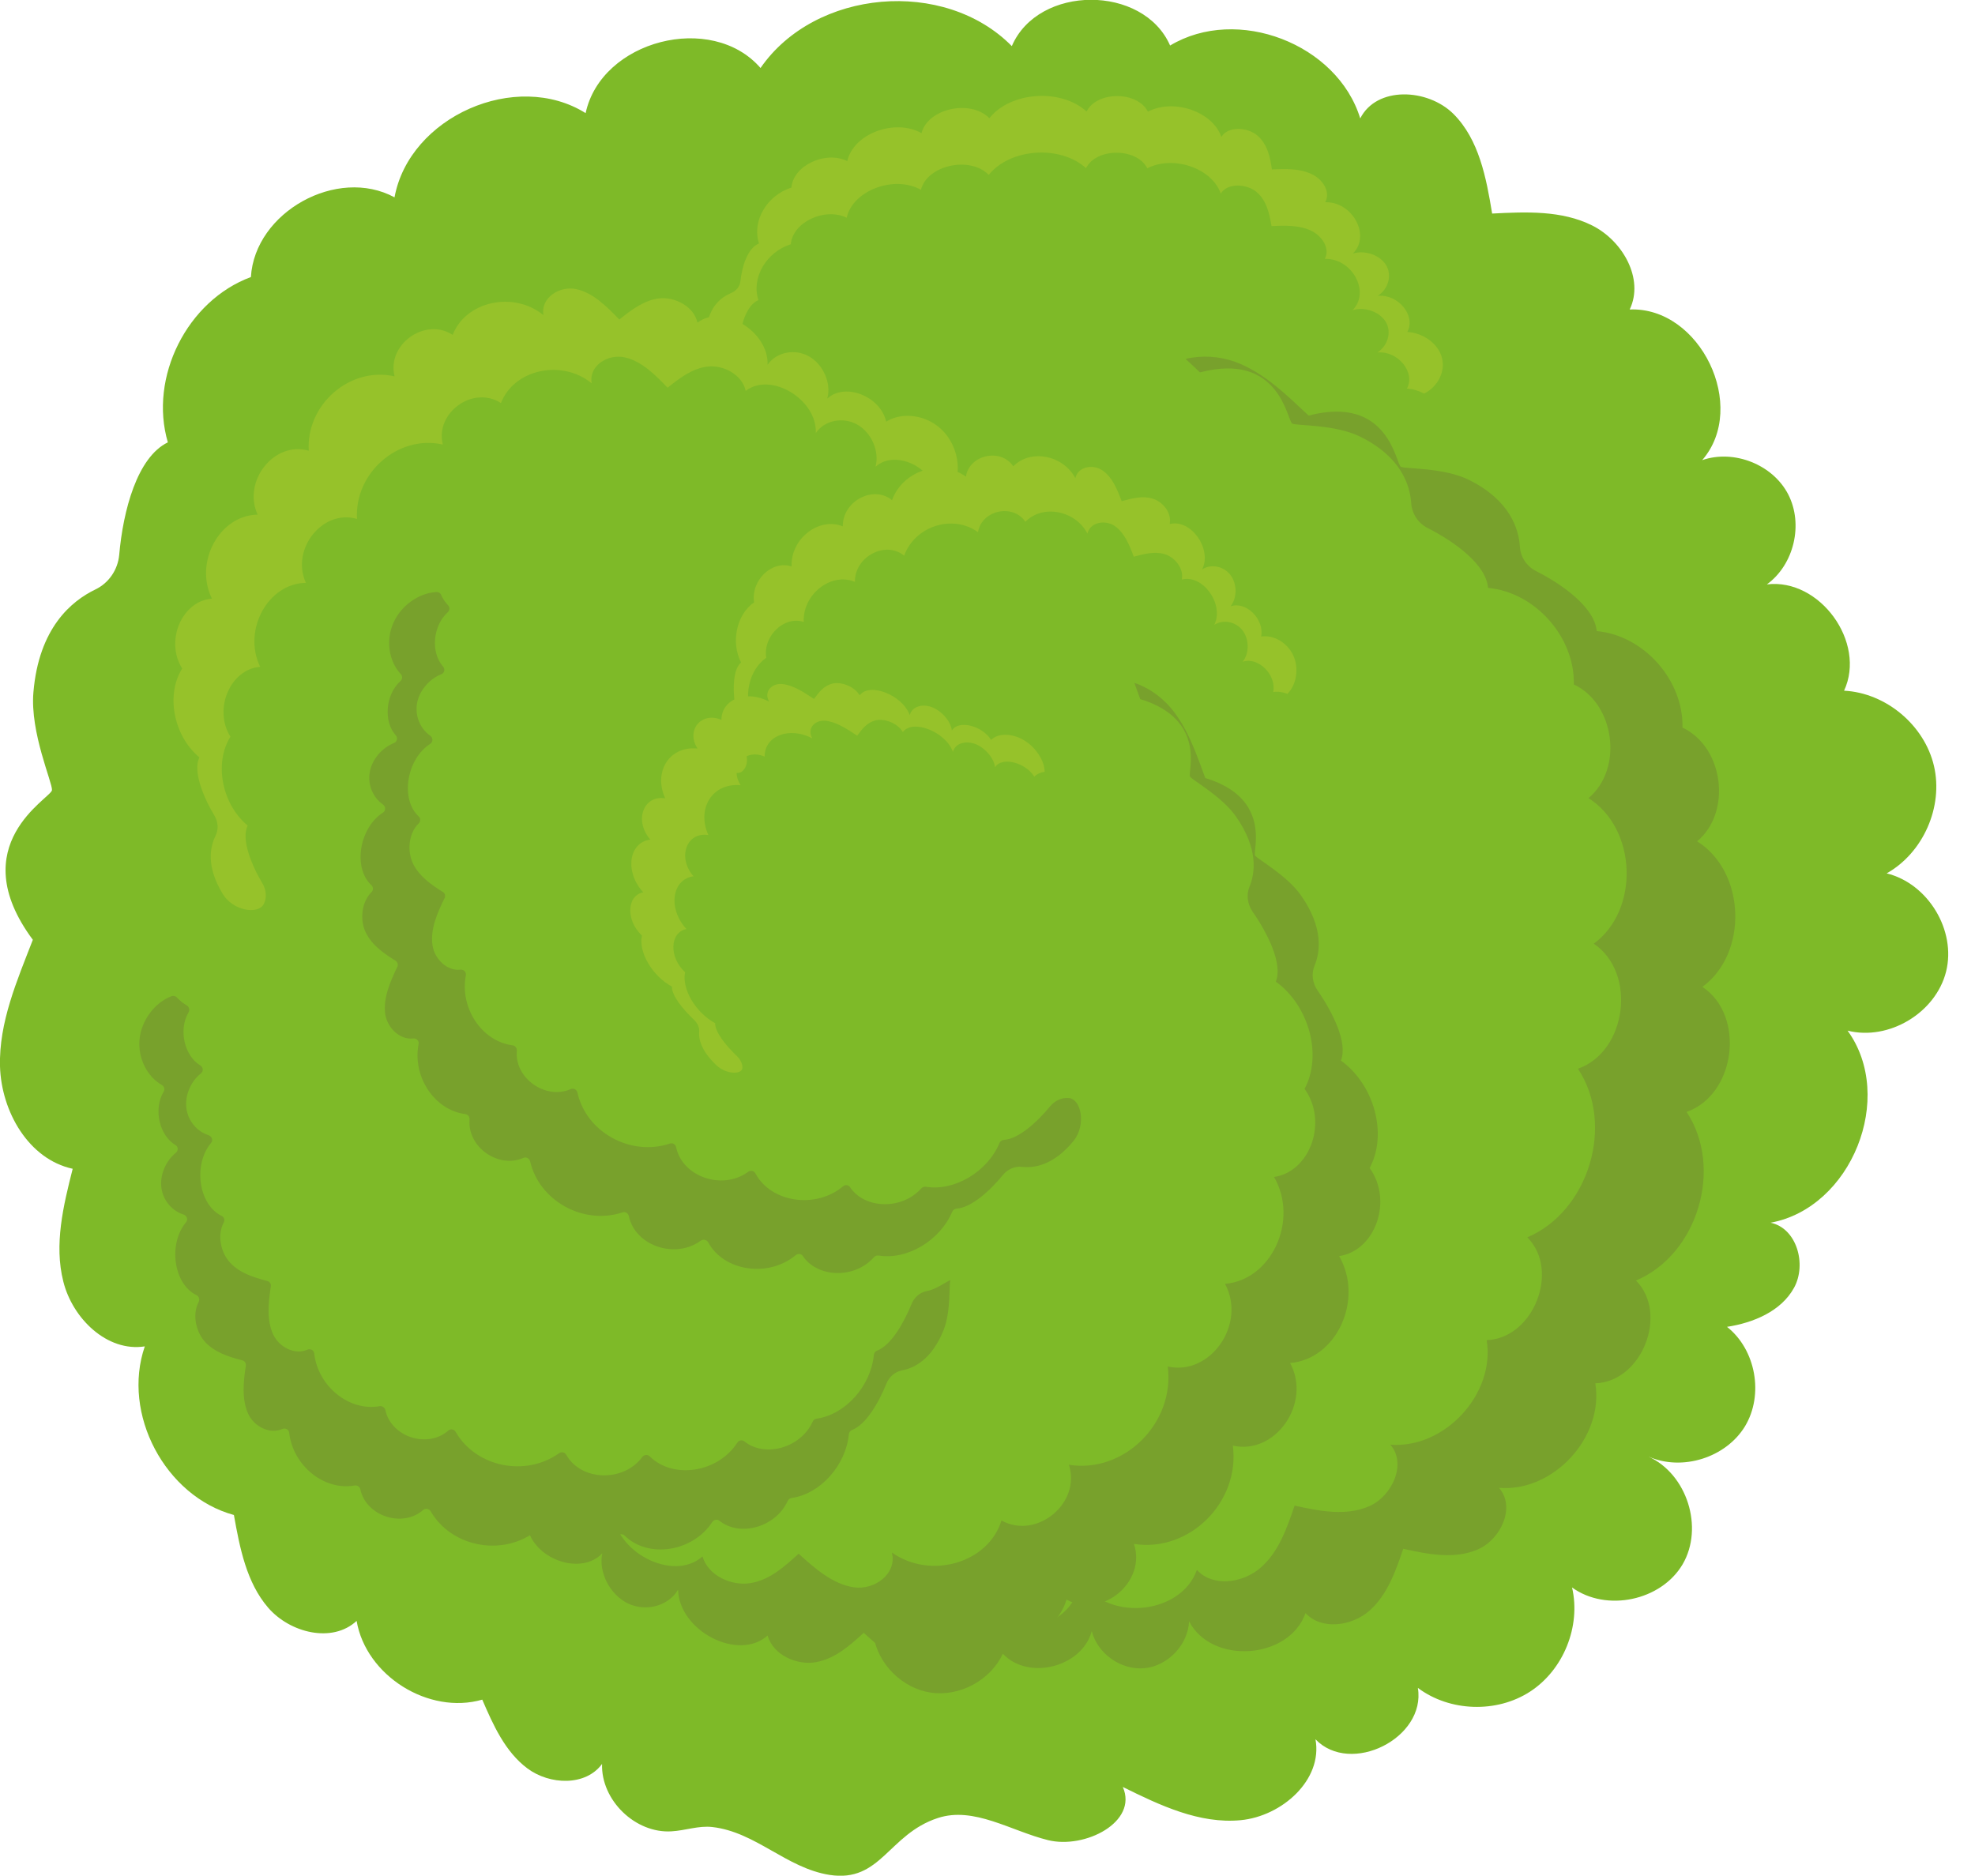
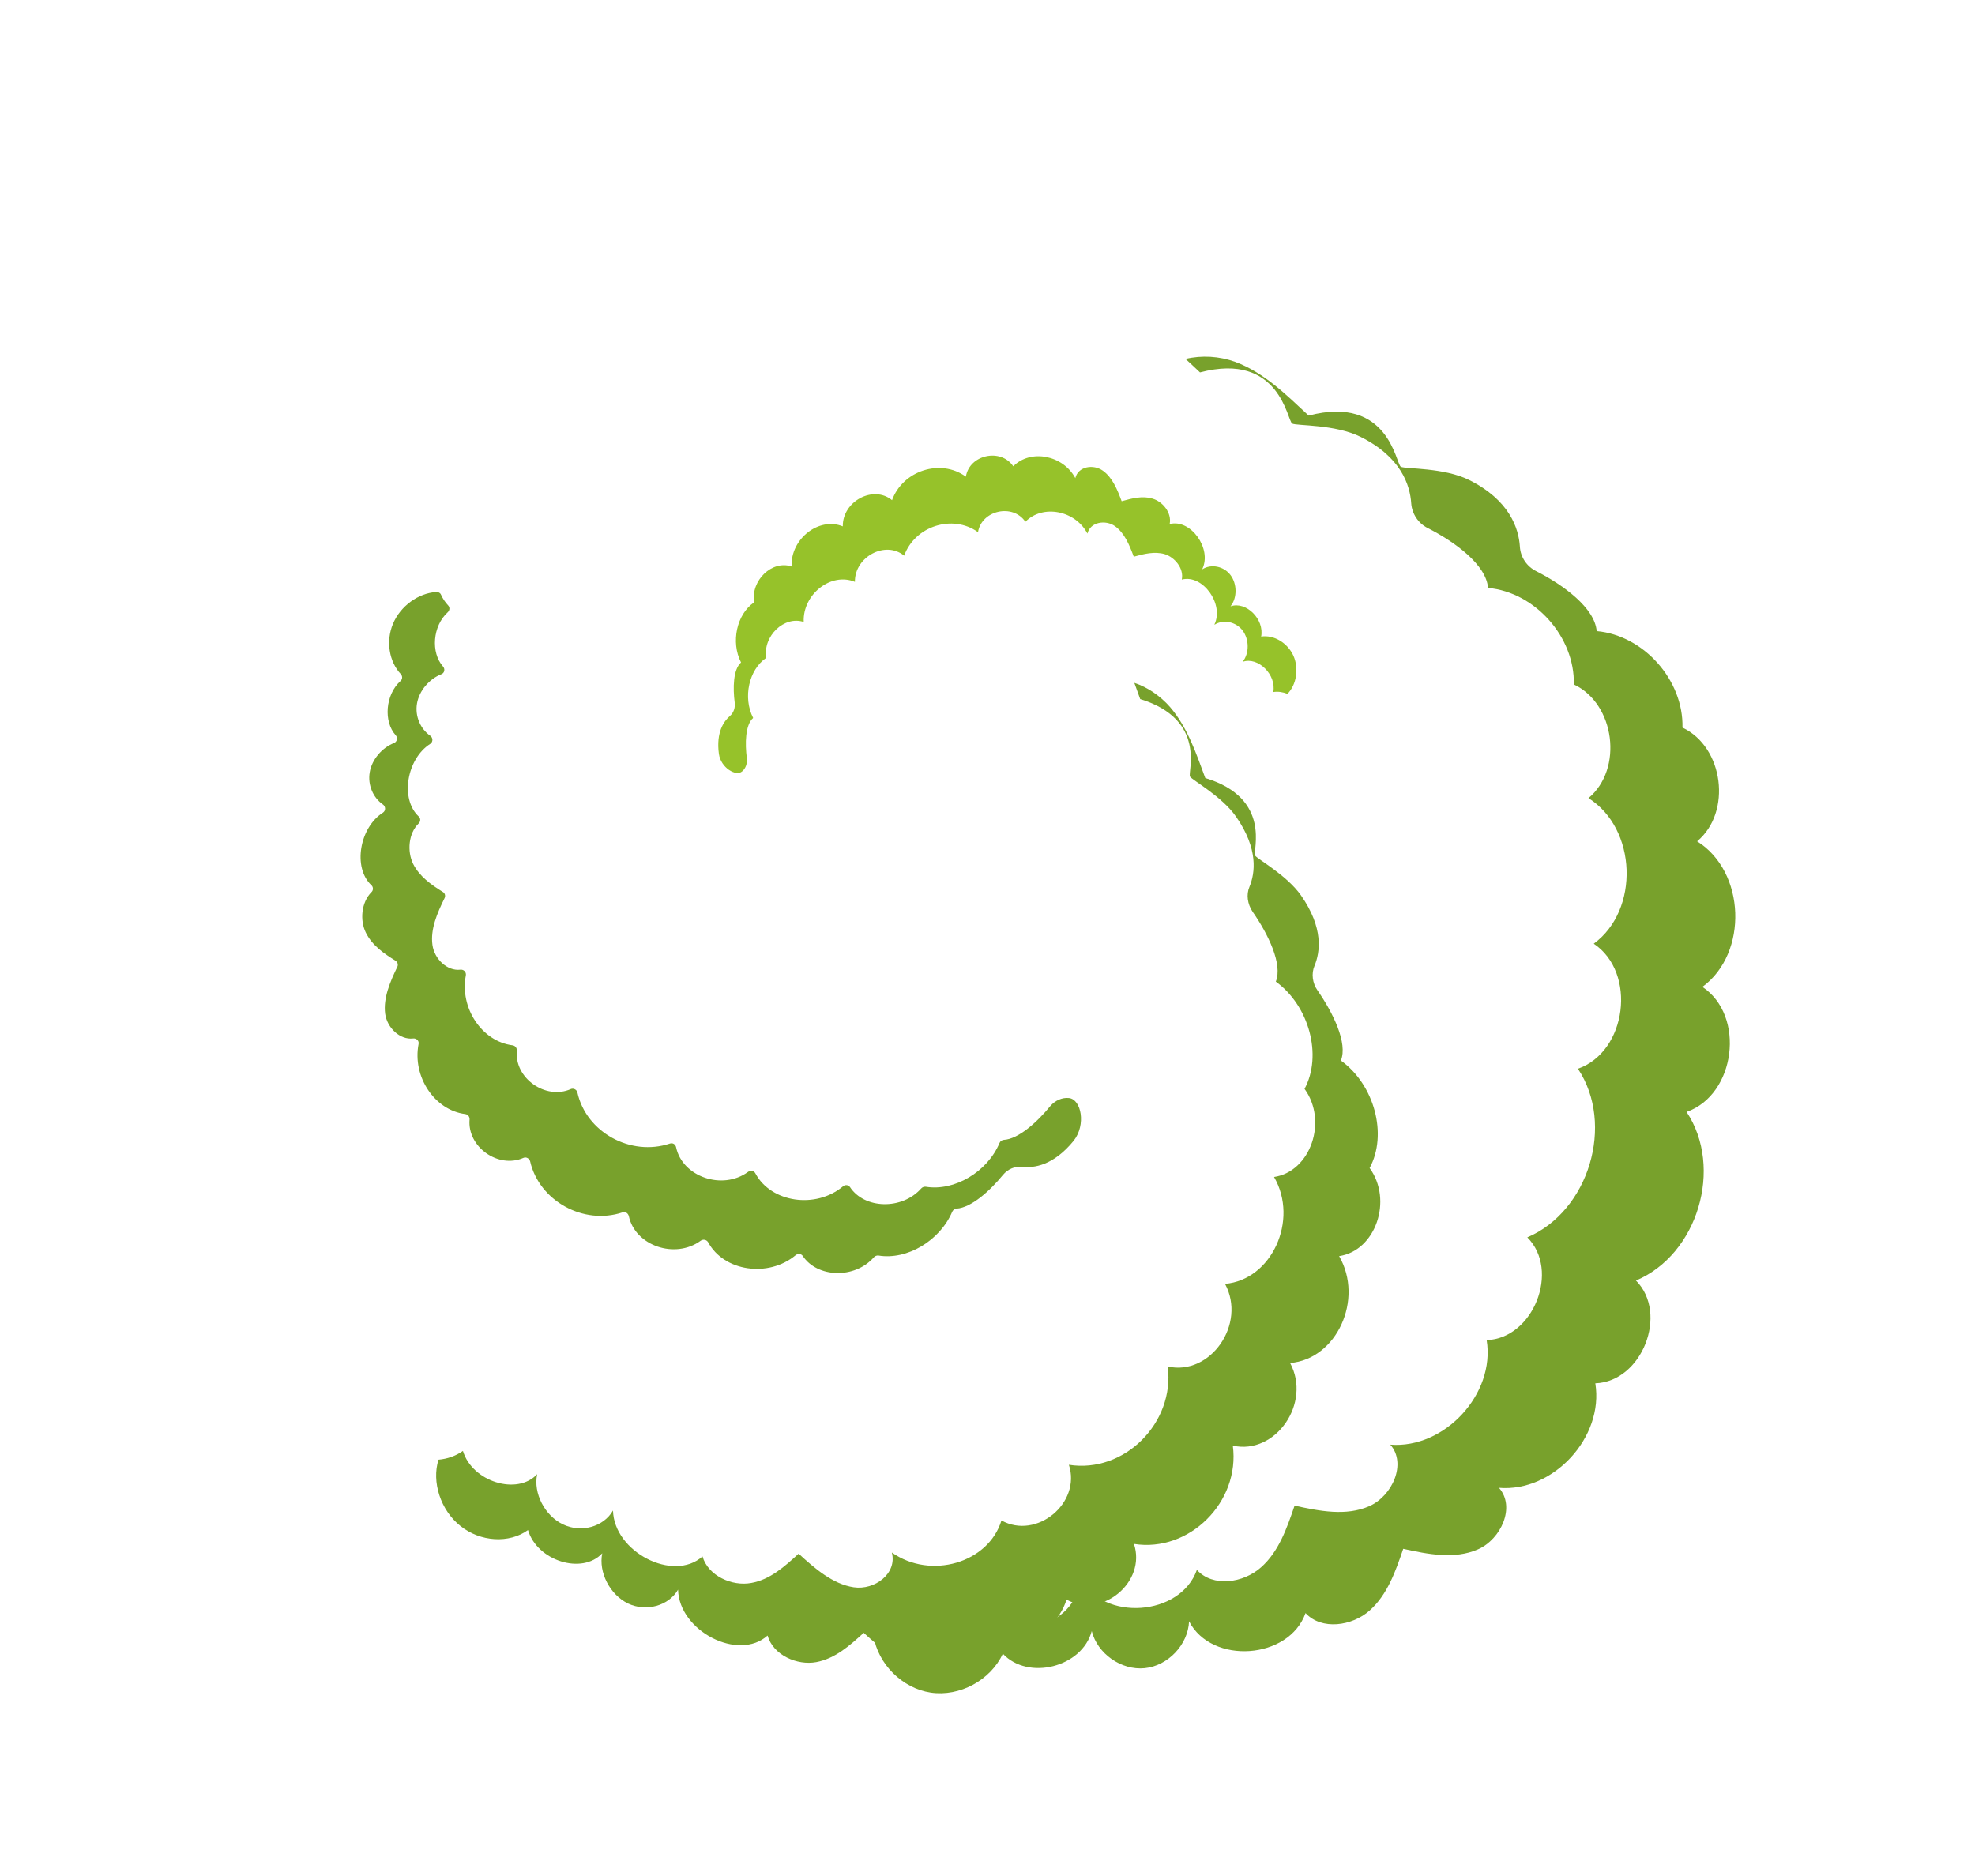
<svg xmlns="http://www.w3.org/2000/svg" version="1.1" id="Warstwa_1" x="0px" y="0px" viewBox="0 0 101.07 96" style="enable-background:new 0 0 101.07 96;" xml:space="preserve">
  <style type="text/css">
	.st0{fill:#7EBA28;}
	.st1{fill:#78A12C;}
	.st2{fill:#96C22A;}
</style>
  <g>
-     <path class="st0" d="M0,54.58c0.07,2.31,1.46,4.75,3.72,5.24c-0.48,1.89-0.96,3.88-0.48,5.77c0.47,1.89,2.24,3.62,4.17,3.32   c-1.19,3.45,1.04,7.67,4.56,8.63c0.3,1.68,0.64,3.45,1.75,4.74c1.11,1.29,3.28,1.84,4.53,0.68c0.48,2.81,3.69,4.82,6.43,4.03   c0.56,1.3,1.17,2.67,2.31,3.52c1.14,0.85,2.98,0.92,3.82-0.23c-0.06,1.86,1.71,3.57,3.56,3.45c0.7-0.04,1.38-0.3,2.08-0.22   c2.22,0.25,3.79,2.1,6,2.45c2.63,0.41,3.01-2.08,5.54-2.91c1.85-0.61,3.74,0.66,5.64,1.13c1.89,0.47,4.62-0.93,3.83-2.72   c1.9,0.94,3.92,1.9,6.03,1.7c2.11-0.2,4.21-2.06,3.83-4.14c1.8,1.87,5.66-0.06,5.24-2.63c1.63,1.22,4.03,1.3,5.74,0.19   c1.71-1.11,2.61-3.34,2.15-5.33c1.76,1.27,4.56,0.68,5.66-1.19c1.09-1.87,0.23-4.61-1.75-5.51c1.72,0.76,3.96,0.06,4.94-1.55   c0.97-1.61,0.56-3.92-0.92-5.09c1.36-0.21,2.77-0.8,3.43-2c0.66-1.2,0.14-3.05-1.2-3.33c4.14-0.76,6.41-6.42,3.94-9.83   c2.11,0.53,4.51-0.91,5.04-3.02c0.53-2.11-0.92-4.51-3.04-5.03c1.87-1.05,2.91-3.41,2.42-5.5c-0.49-2.09-2.46-3.74-4.6-3.85   c1.15-2.47-1.24-5.77-3.95-5.44c1.39-1.01,1.88-3.08,1.09-4.61c-0.79-1.53-2.78-2.31-4.4-1.75c2.37-2.73-0.1-7.86-3.71-7.71   c0.75-1.57-0.36-3.52-1.92-4.3c-1.56-0.78-3.38-0.7-5.12-0.61c-0.3-1.83-0.67-3.79-1.98-5.1c-1.32-1.31-3.93-1.43-4.77,0.23   c-1.17-3.82-6.3-5.79-9.73-3.73c-1.37-3.13-6.75-3.12-8.1,0.03c-3.45-3.5-10.07-2.92-12.86,1.12c-2.5-2.88-8.15-1.42-8.95,2.31   c-3.56-2.23-9.02,0.18-9.78,4.31c-2.93-1.59-7.15,0.75-7.35,4.08c-3.26,1.2-5.23,5.13-4.25,8.46C7.02,23.4,6.3,26.13,6.1,28.4   c-0.07,0.76-0.53,1.44-1.22,1.77c-1.22,0.59-2.89,1.96-3.17,5.26c-0.18,2.06,0.98,4.63,0.95,5.01c-0.04,0.41-4.6,2.78-0.98,7.66   C0.88,50.17-0.06,52.32,0,54.58z" />
    <g>
      <path class="st1" d="M63.21,18.52c-0.8-0.29-1.71-0.35-2.54-0.15c0.25,0.23,0.5,0.46,0.74,0.69c4.1-1.08,4.46,2.49,4.72,2.62    c0.24,0.12,2.2,0.03,3.5,0.68c2.07,1.03,2.53,2.47,2.59,3.41c0.04,0.53,0.36,1.01,0.83,1.25c1.42,0.72,3.01,1.89,3.1,3.07    c2.41,0.22,4.45,2.52,4.39,4.94c2.11,0.99,2.54,4.33,0.75,5.82c2.48,1.56,2.63,5.72,0.27,7.45c2.21,1.48,1.7,5.52-0.81,6.4    c1.9,2.85,0.56,7.29-2.59,8.63c1.69,1.69,0.31,5.18-2.08,5.26c0.45,2.75-2.15,5.57-4.93,5.35c0.85,0.97,0.1,2.63-1.08,3.15    c-1.19,0.52-2.55,0.25-3.82-0.03c-0.39,1.15-0.81,2.36-1.72,3.16c-0.91,0.81-2.46,1.03-3.28,0.13c-0.84,2.38-4.8,2.66-5.96,0.42    c-0.05,1.2-1.08,2.28-2.27,2.4c-1.19,0.12-2.41-0.73-2.71-1.9c-0.48,1.84-3.24,2.54-4.55,1.16c-0.24,0.51-0.61,0.95-1.06,1.29    c0.23,1.45,1.47,2.69,2.93,2.91c1.48,0.22,3.06-0.63,3.69-1.99c1.3,1.39,4.06,0.69,4.55-1.16c0.29,1.16,1.51,2.02,2.71,1.9    c1.19-0.12,2.22-1.2,2.27-2.4c1.16,2.24,5.12,1.96,5.96-0.42c0.82,0.89,2.38,0.67,3.28-0.13c0.91-0.81,1.33-2.01,1.72-3.16    c1.26,0.28,2.63,0.55,3.82,0.03c1.19-0.52,1.94-2.18,1.08-3.15c2.78,0.23,5.38-2.59,4.93-5.35c2.39-0.08,3.76-3.57,2.08-5.26    c3.16-1.33,4.49-5.77,2.59-8.63c2.51-0.88,3.03-4.92,0.81-6.4c2.36-1.73,2.21-5.9-0.27-7.45c1.79-1.49,1.36-4.83-0.75-5.82    c0.06-2.42-1.97-4.72-4.39-4.94c-0.1-1.18-1.68-2.35-3.1-3.07c-0.48-0.24-0.8-0.72-0.83-1.25c-0.06-0.94-0.53-2.38-2.59-3.41    c-1.29-0.65-3.26-0.56-3.5-0.68c-0.26-0.13-0.61-3.7-4.72-2.62C65.85,20.23,64.7,19.07,63.21,18.52z" />
      <path class="st1" d="M59.88,36.19c-0.49-0.56-1.15-1.02-1.83-1.24c0.1,0.28,0.2,0.55,0.3,0.83c3.44,1.05,2.41,3.77,2.55,3.97    c0.13,0.19,1.62,1,2.35,2.04c1.16,1.66,0.98,2.9,0.69,3.6c-0.17,0.4-0.1,0.88,0.16,1.27c0.8,1.15,1.55,2.69,1.19,3.58    c1.71,1.24,2.39,3.78,1.47,5.49c1.2,1.65,0.31,4.23-1.56,4.51c1.28,2.22-0.13,5.27-2.51,5.47c1.11,2.05-0.74,4.72-2.93,4.23    c0.37,2.89-2.23,5.48-5.06,5.03c0.64,1.96-1.65,3.85-3.45,2.85c-0.67,2.18-3.62,3.04-5.61,1.64c0.28,1.08-0.88,1.94-1.95,1.78    c-1.07-0.16-1.99-0.96-2.82-1.72c-0.71,0.65-1.46,1.33-2.43,1.5c-0.97,0.18-2.2-0.36-2.49-1.36c-1.49,1.34-4.53-0.23-4.58-2.35    c-0.48,0.84-1.63,1.16-2.56,0.71c-0.93-0.44-1.53-1.6-1.32-2.57c-1.03,1.11-3.33,0.38-3.8-1.19c-0.36,0.26-0.8,0.41-1.25,0.45    c-0.36,1.14,0.11,2.59,1.12,3.39c1.02,0.82,2.5,0.91,3.46,0.21c0.47,1.58,2.77,2.3,3.8,1.19c-0.2,0.97,0.39,2.12,1.32,2.57    c0.93,0.44,2.08,0.12,2.56-0.71c0.05,2.12,3.09,3.69,4.58,2.35c0.29,1.01,1.52,1.54,2.49,1.36c0.97-0.18,1.72-0.85,2.43-1.5    c0.84,0.76,1.75,1.56,2.82,1.72c1.07,0.16,2.23-0.7,1.95-1.78c1.99,1.4,4.94,0.53,5.61-1.64c1.8,1,4.1-0.89,3.45-2.85    c2.83,0.45,5.44-2.14,5.06-5.03c2.19,0.49,4.04-2.18,2.93-4.23c2.38-0.19,3.79-3.25,2.51-5.47c1.87-0.28,2.76-2.86,1.56-4.51    c0.93-1.71,0.25-4.26-1.47-5.5c0.36-0.89-0.4-2.44-1.19-3.58c-0.27-0.38-0.33-0.87-0.16-1.27c0.29-0.7,0.47-1.94-0.69-3.6    c-0.73-1.04-2.22-1.85-2.35-2.04c-0.14-0.21,0.89-2.93-2.55-3.97C61.22,38.58,60.78,37.24,59.88,36.19z" />
-       <path class="st1" d="M47.43,66.08c-0.35,0.06-0.65,0.32-0.79,0.68c-0.4,0.98-1.05,2.1-1.76,2.37c-0.09,0.03-0.15,0.12-0.16,0.22    c-0.16,1.6-1.46,3.05-2.93,3.26c-0.09,0.01-0.17,0.07-0.2,0.15c-0.61,1.35-2.45,1.86-3.5,1.01c-0.11-0.09-0.28-0.06-0.36,0.07    c-0.99,1.53-3.27,1.89-4.48,0.7c-0.11-0.11-0.29-0.09-0.38,0.03c-0.96,1.3-3.13,1.24-3.89-0.11c-0.07-0.13-0.24-0.17-0.36-0.09    c-1.72,1.24-4.26,0.72-5.3-1.08c-0.08-0.14-0.26-0.18-0.38-0.07c-1.06,0.93-2.92,0.33-3.22-1.05c-0.03-0.13-0.16-0.22-0.29-0.2    c-1.57,0.28-3.16-1.02-3.35-2.7c-0.02-0.17-0.2-0.26-0.36-0.19c-0.62,0.28-1.43-0.12-1.74-0.78c-0.34-0.73-0.25-1.62-0.12-2.46    c0.02-0.13-0.06-0.25-0.19-0.28c-0.69-0.18-1.39-0.4-1.88-0.92c-0.49-0.51-0.69-1.42-0.34-2.07c0.07-0.12,0.02-0.28-0.11-0.34    c-1.19-0.58-1.46-2.64-0.54-3.73c0.12-0.14,0.04-0.34-0.13-0.4c-0.57-0.18-1.04-0.71-1.13-1.36c-0.09-0.67,0.22-1.39,0.74-1.8    c0.14-0.11,0.12-0.32-0.03-0.41c-0.81-0.49-1.13-1.82-0.6-2.72c0.07-0.12,0.03-0.28-0.09-0.35c-0.19-0.11-0.36-0.25-0.51-0.41    c-0.07-0.08-0.19-0.1-0.28-0.06c-0.86,0.33-1.54,1.24-1.63,2.21c-0.09,0.96,0.39,1.9,1.14,2.33c0.13,0.07,0.17,0.23,0.09,0.35    c-0.53,0.9-0.21,2.23,0.6,2.72C9.12,58.68,9.14,58.88,9,59c-0.51,0.41-0.83,1.13-0.74,1.8c0.09,0.65,0.55,1.18,1.13,1.36    c0.17,0.05,0.25,0.26,0.13,0.4c-0.92,1.09-0.65,3.16,0.54,3.73c0.12,0.06,0.17,0.21,0.11,0.34c-0.35,0.65-0.14,1.55,0.34,2.07    c0.5,0.52,1.2,0.75,1.88,0.92c0.13,0.03,0.21,0.15,0.19,0.28c-0.13,0.84-0.21,1.73,0.12,2.46c0.31,0.67,1.13,1.06,1.74,0.78    c0.16-0.07,0.34,0.02,0.36,0.19c0.19,1.68,1.78,2.98,3.35,2.7c0.14-0.02,0.26,0.06,0.29,0.2c0.3,1.38,2.17,1.98,3.22,1.05    c0.12-0.1,0.3-0.06,0.38,0.07c1.04,1.8,3.58,2.32,5.3,1.08c0.12-0.09,0.28-0.04,0.36,0.09c0.76,1.35,2.92,1.41,3.89,0.11    c0.09-0.13,0.27-0.14,0.38-0.03c1.21,1.18,3.48,0.83,4.48-0.7c0.08-0.12,0.25-0.16,0.36-0.07c1.05,0.85,2.89,0.34,3.5-1.01    c0.04-0.08,0.11-0.14,0.2-0.15c1.47-0.21,2.77-1.66,2.93-3.26c0.01-0.1,0.07-0.18,0.16-0.22c0.71-0.27,1.36-1.38,1.76-2.37    c0.14-0.35,0.44-0.61,0.79-0.68c0.61-0.11,1.53-0.54,2.14-2.07c0.38-0.96,0.27-2.33,0.34-2.51    C48.71,65.38,48.04,65.96,47.43,66.08z" />
      <path class="st1" d="M54.71,56.2c-0.35-0.04-0.71,0.12-0.96,0.41c-0.67,0.82-1.63,1.69-2.38,1.73c-0.1,0.01-0.18,0.07-0.22,0.16    c-0.62,1.48-2.31,2.48-3.77,2.24c-0.09-0.01-0.18,0.02-0.24,0.09c-0.99,1.11-2.9,1.05-3.64-0.07c-0.08-0.12-0.25-0.14-0.36-0.04    c-1.4,1.17-3.68,0.83-4.48-0.66c-0.07-0.14-0.25-0.18-0.38-0.08c-1.31,0.96-3.36,0.25-3.68-1.26c-0.03-0.15-0.17-0.24-0.32-0.19    c-2.01,0.67-4.28-0.58-4.73-2.61c-0.03-0.15-0.2-0.24-0.34-0.18c-1.28,0.57-2.89-0.55-2.76-1.96c0.01-0.14-0.08-0.26-0.22-0.28    c-1.58-0.2-2.71-1.92-2.39-3.58c0.03-0.17-0.11-0.31-0.28-0.29c-0.67,0.08-1.33-0.54-1.43-1.27c-0.11-0.8,0.24-1.62,0.62-2.39    c0.06-0.12,0.02-0.26-0.09-0.32c-0.61-0.38-1.2-0.8-1.52-1.44c-0.31-0.64-0.24-1.56,0.29-2.07c0.1-0.1,0.1-0.26,0-0.35    c-0.97-0.9-0.61-2.96,0.59-3.72c0.15-0.1,0.14-0.32-0.01-0.42c-0.49-0.34-0.78-0.99-0.67-1.64c0.11-0.66,0.63-1.26,1.24-1.5    c0.17-0.06,0.21-0.27,0.09-0.4c-0.63-0.71-0.53-2.07,0.24-2.77c0.11-0.1,0.12-0.26,0.02-0.36c-0.15-0.16-0.27-0.34-0.36-0.54    c-0.04-0.1-0.15-0.15-0.25-0.14c-0.92,0.06-1.83,0.72-2.21,1.63c-0.37,0.88-0.2,1.93,0.4,2.57c0.1,0.11,0.09,0.27-0.02,0.36    c-0.77,0.7-0.87,2.07-0.24,2.77c0.12,0.13,0.07,0.34-0.09,0.4c-0.61,0.24-1.13,0.84-1.24,1.5c-0.11,0.65,0.18,1.3,0.67,1.64    c0.15,0.1,0.16,0.32,0.01,0.42c-1.2,0.76-1.56,2.82-0.59,3.72c0.1,0.09,0.1,0.26,0,0.35c-0.52,0.52-0.6,1.44-0.29,2.07    c0.32,0.65,0.92,1.07,1.52,1.44c0.11,0.07,0.15,0.21,0.09,0.32c-0.37,0.77-0.72,1.59-0.62,2.39c0.1,0.73,0.76,1.35,1.43,1.27    c0.17-0.02,0.32,0.12,0.28,0.29c-0.32,1.66,0.81,3.38,2.39,3.58c0.14,0.02,0.23,0.14,0.22,0.28c-0.12,1.41,1.48,2.53,2.76,1.96    c0.14-0.06,0.3,0.03,0.34,0.18c0.46,2.02,2.73,3.28,4.73,2.61c0.14-0.05,0.28,0.04,0.32,0.19c0.32,1.52,2.37,2.22,3.68,1.26    c0.13-0.09,0.3-0.05,0.38,0.08c0.8,1.49,3.08,1.83,4.48,0.66c0.11-0.09,0.28-0.08,0.36,0.04c0.75,1.12,2.65,1.19,3.64,0.07    c0.06-0.07,0.15-0.1,0.24-0.09c1.46,0.24,3.14-0.76,3.77-2.24c0.04-0.09,0.12-0.15,0.22-0.16c0.76-0.05,1.71-0.91,2.38-1.73    c0.24-0.29,0.61-0.45,0.96-0.41c0.62,0.07,1.62-0.06,2.66-1.34C55.59,57.56,55.33,56.27,54.71,56.2z" />
    </g>
-     <path class="st2" d="M13.5,46.27c0.16-0.31,0.13-0.71-0.06-1.04c-0.58-0.97-1.1-2.27-0.77-2.97c0,0,0-0.01,0-0.01   c-1.32-1.1-1.72-3.2-0.88-4.54c0,0,0-0.01,0-0.01c-0.88-1.4-0.01-3.44,1.51-3.57c0,0,0.01-0.01,0.01-0.01   c-0.9-1.87,0.4-4.26,2.34-4.29c0,0,0,0,0-0.01c-0.78-1.72,0.87-3.78,2.62-3.26c-0.14-2.36,2.11-4.32,4.38-3.81   c0.01,0,0.01,0,0.01-0.01c-0.4-1.62,1.55-3.02,2.96-2.12c0.01,0,0.01,0,0.02,0c0.67-1.72,3.1-2.25,4.63-1.01c0,0,0.01,0,0.01,0   c-0.16-0.89,0.83-1.51,1.69-1.32c0.86,0.19,1.56,0.89,2.19,1.55c0,0,0.01,0,0.01,0c0.61-0.49,1.26-0.99,2.05-1.08   c0.79-0.09,1.76,0.41,1.94,1.24c0,0,0.01,0.01,0.01,0c1.28-0.98,3.64,0.44,3.58,2.15c0,0.01,0.01,0.01,0.01,0   c0.44-0.64,1.38-0.83,2.11-0.42c0.73,0.41,1.14,1.37,0.94,2.14c0,0.01,0.01,0.01,0.01,0.01c0.9-0.82,2.71-0.1,3,1.19c0,0,0,0,0,0   c0.3-0.19,0.66-0.29,1.03-0.3c0.01,0,0.01,0,0.02-0.01c0.35-0.91,0.05-2.1-0.72-2.81c-0.78-0.72-1.98-0.88-2.8-0.37c0,0,0,0,0,0   c-0.29-1.3-2.1-2.01-3-1.19c-0.01,0-0.01,0-0.01-0.01c0.21-0.77-0.21-1.73-0.94-2.14c-0.72-0.41-1.67-0.22-2.11,0.42   c0,0.01-0.01,0-0.01,0c0.06-1.71-2.3-3.13-3.58-2.15c0,0-0.01,0-0.01,0c-0.18-0.83-1.15-1.32-1.94-1.24   c-0.79,0.09-1.44,0.59-2.05,1.08c0,0-0.01,0-0.01,0c-0.64-0.66-1.33-1.36-2.19-1.55c-0.86-0.19-1.84,0.44-1.69,1.32   c0,0,0,0.01-0.01,0c-1.53-1.24-3.96-0.7-4.63,1.01c0,0.01-0.01,0.01-0.02,0c-1.4-0.9-3.36,0.5-2.96,2.12c0,0.01,0,0.01-0.01,0.01   c-2.27-0.51-4.52,1.44-4.38,3.81c-1.75-0.52-3.4,1.54-2.62,3.26c0,0,0,0.01,0,0.01c-1.94,0.03-3.25,2.42-2.34,4.29   c0,0,0,0.01-0.01,0.01c-1.53,0.13-2.39,2.17-1.51,3.57c0,0,0,0.01,0,0.01c-0.84,1.34-0.44,3.44,0.88,4.54c0,0,0,0.01,0,0.01   c-0.33,0.7,0.19,2,0.77,2.97c0.2,0.33,0.22,0.72,0.06,1.04c-0.28,0.56-0.49,1.55,0.36,2.96C11.92,46.63,13.22,46.82,13.5,46.27z" />
    <path class="st2" d="M37.98,39.48c0.18-0.15,0.27-0.41,0.24-0.67c-0.1-0.76-0.08-1.71,0.32-2.06c0,0,0,0,0-0.01   c-0.53-1.04-0.22-2.46,0.67-3.07c0,0,0,0,0-0.01c-0.17-1.11,0.92-2.15,1.91-1.83c0,0,0.01,0,0.01,0c-0.06-1.41,1.4-2.56,2.62-2.05   c0,0,0,0,0,0c-0.02-1.28,1.56-2.13,2.52-1.34c0.55-1.52,2.48-2.13,3.77-1.21c0,0,0.01,0,0.01,0c0.19-1.12,1.78-1.47,2.42-0.53   c0,0,0.01,0,0.01,0c0.88-0.9,2.55-0.58,3.17,0.61c0,0,0,0,0,0c0.14-0.6,0.93-0.72,1.41-0.38c0.49,0.35,0.74,0.97,0.96,1.56   c0,0,0,0,0.01,0c0.51-0.14,1.05-0.28,1.57-0.13c0.52,0.16,0.99,0.73,0.88,1.29c0,0,0,0.01,0.01,0.01c1.06-0.27,2.16,1.25,1.66,2.3   c0,0,0,0.01,0.01,0.01c0.45-0.28,1.09-0.15,1.43,0.3c0.34,0.45,0.35,1.16,0.01,1.59c0,0,0,0.01,0,0.01   c0.78-0.27,1.73,0.66,1.56,1.55c0,0,0,0,0,0c0.24-0.04,0.49,0,0.72,0.09c0,0,0.01,0,0.01,0c0.46-0.47,0.59-1.3,0.3-1.95   c-0.3-0.66-1-1.08-1.65-0.98c0,0,0,0,0,0c0.17-0.89-0.77-1.82-1.56-1.55c0,0-0.01,0,0-0.01c0.34-0.43,0.33-1.14-0.01-1.59   c-0.34-0.45-0.98-0.58-1.43-0.3c0,0-0.01,0-0.01-0.01c0.5-1.05-0.6-2.57-1.66-2.3c0,0-0.01,0-0.01-0.01   c0.11-0.57-0.36-1.14-0.88-1.29c-0.52-0.16-1.06-0.01-1.57,0.13c0,0,0,0-0.01,0c-0.22-0.59-0.47-1.21-0.96-1.56   c-0.49-0.35-1.27-0.22-1.41,0.38c0,0,0,0,0,0c-0.63-1.18-2.29-1.5-3.17-0.61c0,0-0.01,0-0.01,0c-0.64-0.94-2.24-0.59-2.42,0.53   c0,0,0,0.01-0.01,0c-1.28-0.93-3.22-0.31-3.77,1.21c-0.95-0.79-2.54,0.05-2.52,1.34c0,0,0,0,0,0c-1.22-0.5-2.68,0.64-2.62,2.05   c0,0,0,0.01-0.01,0c-0.99-0.33-2.08,0.71-1.91,1.83c0,0,0,0,0,0.01c-0.89,0.61-1.2,2.03-0.67,3.07c0,0,0,0,0,0.01   c-0.4,0.35-0.42,1.3-0.32,2.06c0.03,0.26-0.06,0.51-0.24,0.67c-0.32,0.27-0.72,0.84-0.57,1.95C36.89,39.29,37.66,39.76,37.98,39.48   z" />
-     <path class="st2" d="M37.99,54.67c0.02-0.2-0.09-0.43-0.27-0.61c-0.56-0.53-1.15-1.26-1.12-1.69c0,0,0,0,0,0   c-1.01-0.55-1.72-1.76-1.54-2.61c0,0,0,0,0,0c-0.83-0.76-0.79-2.03,0.06-2.21c0,0,0,0,0-0.01c-0.95-1.04-0.74-2.54,0.37-2.69   c0,0,0,0,0,0c-0.84-0.96-0.36-2.29,0.76-2.11c-0.62-1.38,0.23-2.69,1.65-2.55c0,0,0,0,0-0.01c-0.6-0.93,0.21-1.89,1.22-1.46   c0,0,0.01,0,0.01,0c-0.01-1.06,1.27-1.55,2.44-0.93c0,0,0,0,0,0c-0.29-0.51,0.13-0.95,0.67-0.9c0.54,0.05,1.1,0.41,1.62,0.76   c0,0,0,0,0.01,0c0.24-0.33,0.5-0.67,0.93-0.78c0.44-0.11,1.11,0.12,1.4,0.59c0,0,0.01,0,0.01,0c0.51-0.67,2.19,0,2.55,1.01   c0,0,0.01,0.01,0.01,0c0.11-0.41,0.61-0.58,1.12-0.4c0.51,0.19,0.97,0.72,1.03,1.19c0,0,0.01,0.01,0.01,0   c0.33-0.54,1.54-0.25,2,0.49c0,0,0,0,0,0c0.13-0.13,0.31-0.22,0.52-0.25c0,0,0.01,0,0.01-0.01c-0.01-0.56-0.45-1.24-1.05-1.6   c-0.61-0.37-1.34-0.38-1.69-0.02c0,0,0,0,0,0c-0.46-0.74-1.67-1.03-2-0.49c0,0-0.01,0-0.01,0c-0.06-0.47-0.52-1-1.03-1.19   c-0.51-0.19-1.01-0.01-1.12,0.4c0,0-0.01,0-0.01,0c-0.36-1.01-2.04-1.68-2.55-1.01c0,0-0.01,0-0.01,0c-0.29-0.47-0.96-0.7-1.4-0.59   c-0.44,0.11-0.69,0.45-0.93,0.78c0,0,0,0-0.01,0c-0.52-0.35-1.08-0.71-1.62-0.76c-0.54-0.05-0.96,0.39-0.67,0.9c0,0,0,0,0,0   c-1.16-0.62-2.44-0.13-2.44,0.93c0,0,0,0.01-0.01,0c-1.01-0.43-1.82,0.53-1.22,1.46c0,0,0,0.01,0,0.01   c-1.42-0.14-2.27,1.17-1.65,2.55c-1.12-0.18-1.6,1.15-0.76,2.11c0,0,0,0,0,0c-1.11,0.15-1.32,1.65-0.37,2.69c0,0,0,0.01,0,0.01   c-0.85,0.18-0.88,1.45-0.06,2.21c0,0,0,0,0,0.01c-0.18,0.85,0.53,2.06,1.54,2.61c0,0,0,0,0,0c-0.03,0.44,0.56,1.16,1.12,1.69   c0.19,0.18,0.29,0.41,0.27,0.61c-0.03,0.35,0.07,0.95,0.88,1.72C37.16,54.99,37.95,55.01,37.99,54.67z" />
-     <path class="st2" d="M37.38,17.9c0.27-0.11,0.45-0.34,0.48-0.6c0.08-0.77,0.37-1.69,0.95-1.94c0,0,0,0,0-0.01   c-0.37-1.13,0.4-2.45,1.66-2.85c0,0,0,0,0,0c0.09-1.12,1.72-1.9,2.85-1.36c0,0,0.01,0,0.01,0c0.31-1.39,2.42-2.19,3.79-1.43   c0,0,0,0,0.01,0c0.32-1.26,2.51-1.74,3.47-0.76c1.09-1.36,3.65-1.54,4.97-0.35c0,0,0.01,0,0.01,0c0.53-1.05,2.6-1.04,3.13,0.01   c0,0,0.01,0.01,0.01,0c1.33-0.68,3.3,0,3.75,1.29c0,0,0,0,0.01,0c0.33-0.55,1.34-0.5,1.84-0.06c0.51,0.44,0.64,1.11,0.75,1.73   c0,0,0,0,0.01,0c0.67-0.03,1.38-0.05,1.98,0.22c0.6,0.27,1.02,0.93,0.74,1.45c0,0,0,0.01,0.01,0.01c1.39-0.03,2.32,1.69,1.42,2.61   c0,0,0,0.01,0.01,0.01c0.63-0.18,1.38,0.1,1.68,0.61c0.3,0.51,0.11,1.21-0.42,1.55c0,0,0,0.01,0,0.01c1.04-0.09,1.95,1.02,1.5,1.85   c0,0,0,0,0,0c0.31,0.02,0.61,0.11,0.87,0.25c0.01,0,0.01,0,0.02,0c0.7-0.36,1.09-1.14,0.9-1.83c-0.18-0.71-0.94-1.27-1.77-1.32   c0,0,0,0,0,0c0.45-0.83-0.46-1.94-1.5-1.85c-0.01,0-0.01,0,0-0.01c0.53-0.34,0.72-1.04,0.42-1.55c-0.3-0.51-1.05-0.79-1.68-0.61   c-0.01,0-0.01,0-0.01-0.01c0.9-0.92-0.04-2.64-1.42-2.61c0,0-0.01,0-0.01-0.01c0.29-0.53-0.14-1.19-0.74-1.45   c-0.6-0.27-1.3-0.25-1.98-0.22c0,0-0.01,0-0.01,0C65,8.04,64.86,7.38,64.35,6.94c-0.51-0.44-1.51-0.49-1.84,0.06c0,0,0,0-0.01,0   c-0.45-1.29-2.42-1.97-3.75-1.29c0,0-0.01,0-0.01,0c-0.53-1.05-2.6-1.06-3.13-0.01c0,0-0.01,0-0.01,0   c-1.33-1.19-3.89-1.01-4.97,0.35c-0.96-0.98-3.15-0.5-3.47,0.76c0,0,0,0-0.01,0c-1.37-0.76-3.48,0.04-3.79,1.43c0,0-0.01,0-0.01,0   c-1.13-0.54-2.76,0.24-2.85,1.36c0,0,0,0,0,0c-1.26,0.4-2.03,1.72-1.66,2.85c0,0,0,0,0,0.01c-0.59,0.25-0.87,1.18-0.95,1.94   c-0.03,0.26-0.21,0.49-0.48,0.6c-0.47,0.2-1.12,0.66-1.24,1.77C36.09,17.47,36.91,18.09,37.38,17.9z" />
  </g>
</svg>